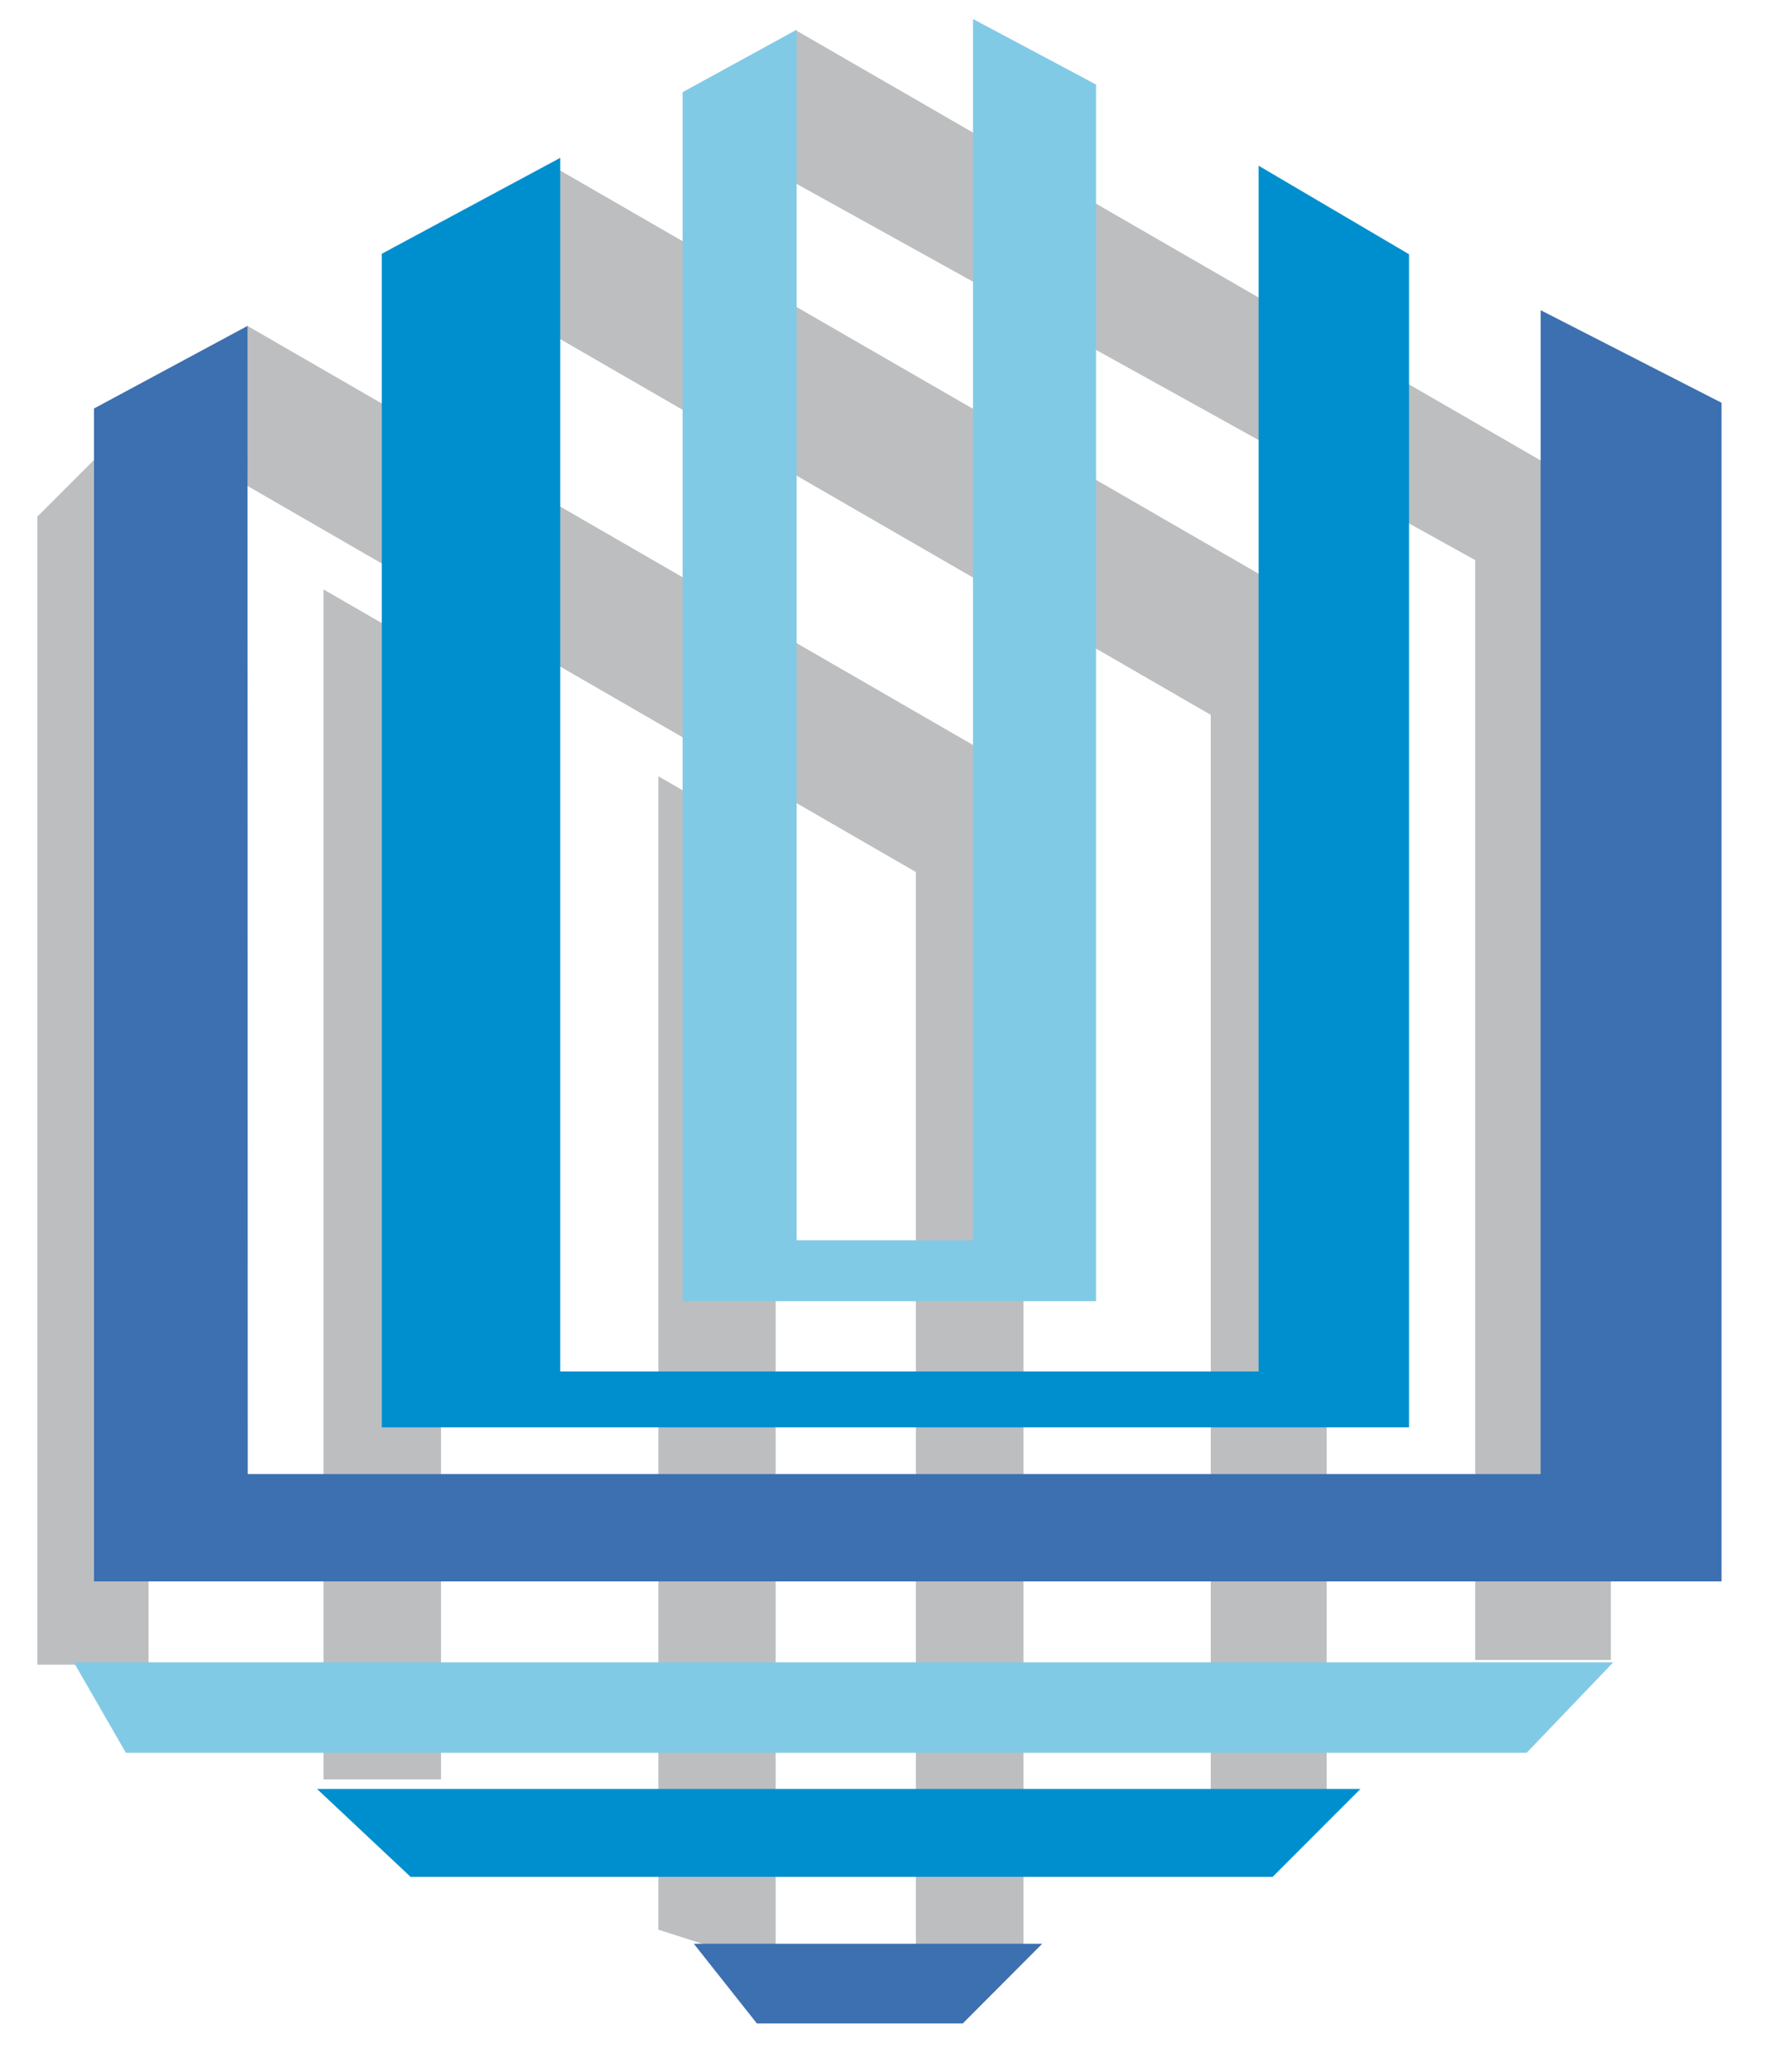
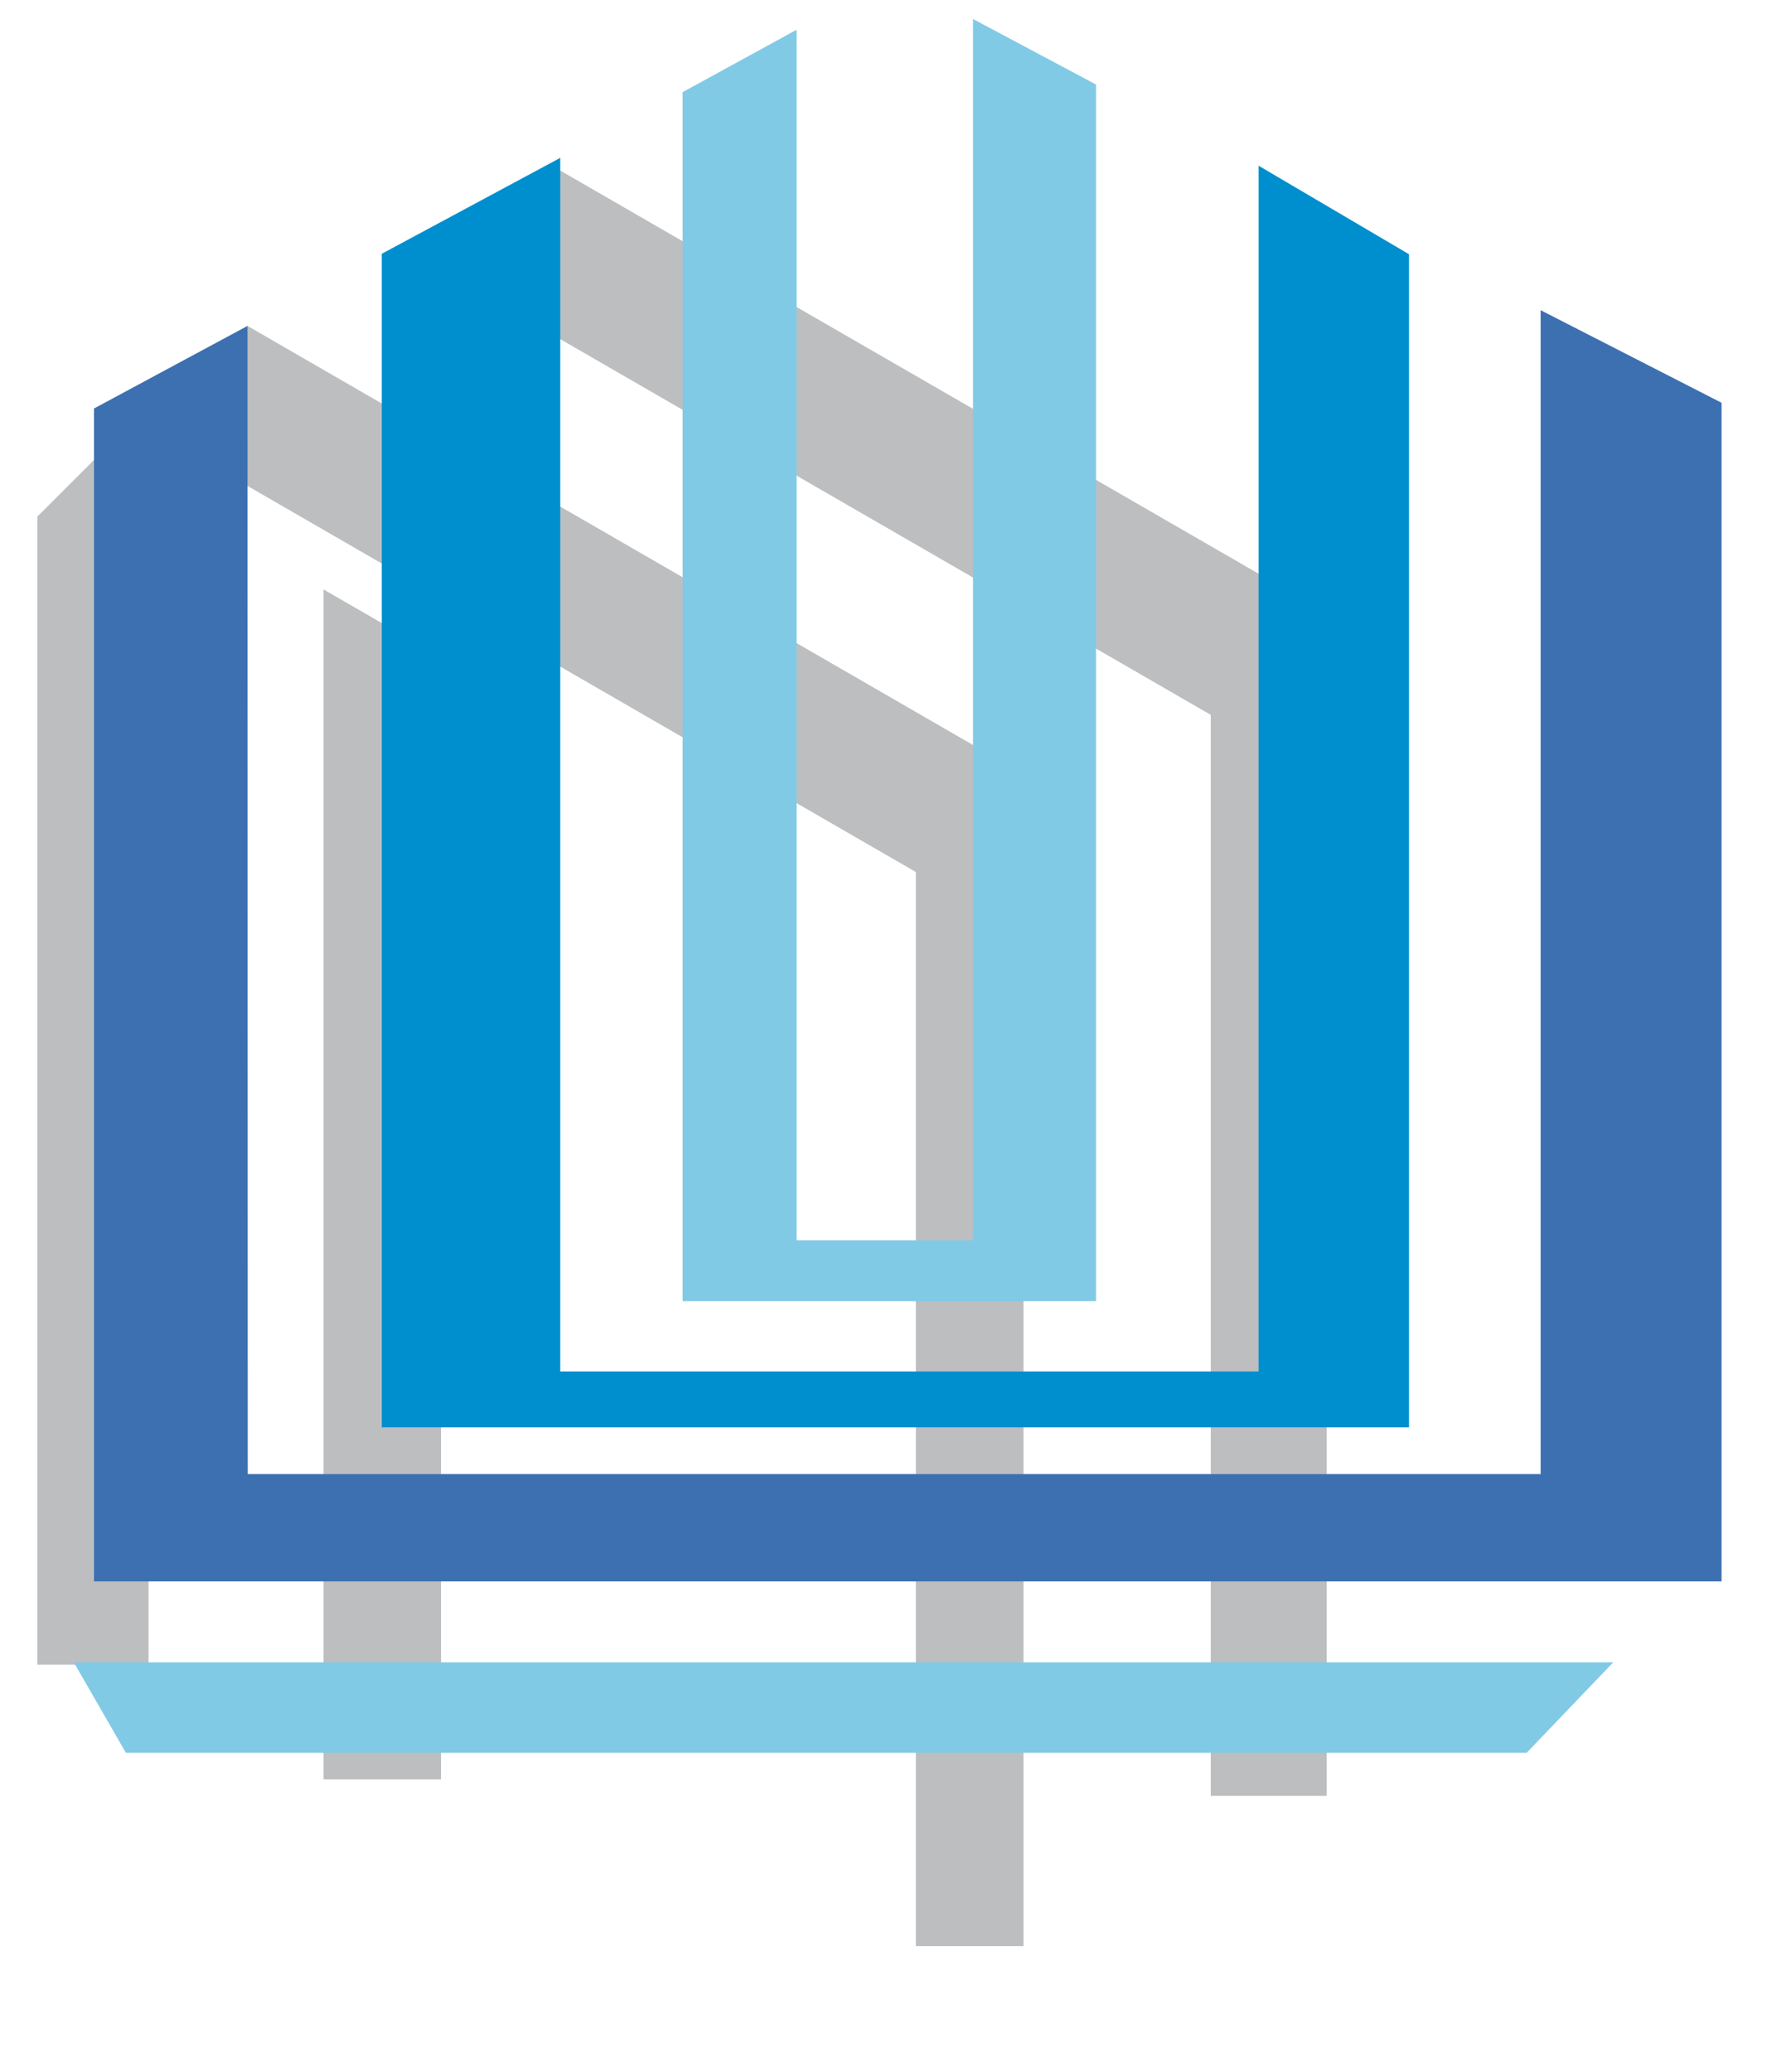
<svg xmlns="http://www.w3.org/2000/svg" width="29pt" height="34pt" viewBox="0 0 29 34" version="1.1">
  <g id="surface1">
-     <path style=" stroke:none;fill-rule:evenodd;fill:rgb(73.7%,74.5%,75.299%);fill-opacity:1;" d="M 13.074 0.504 L 25.785 7.844 L 26.438 23.812 L 26.438 27.238 L 24.211 27.238 L 24.211 9.191 L 12.691 2.805 L 13.074 0.504 " />
    <path style=" stroke:none;fill-rule:evenodd;fill:rgb(73.7%,74.5%,75.299%);fill-opacity:1;" d="M 9.008 2.691 L 21.773 10.059 L 21.773 29.469 L 19.871 29.469 L 19.871 11.73 L 8.27 5.031 L 9.008 2.691 " />
    <path style=" stroke:none;fill-rule:evenodd;fill:rgb(73.7%,74.5%,75.299%);fill-opacity:1;" d="M 4.062 5.348 L 16.797 12.703 L 16.797 31.934 L 15.031 31.934 L 15.031 14.309 L 3.344 7.559 L 4.062 5.348 " />
-     <path style=" stroke:none;fill-rule:evenodd;fill:rgb(73.7%,74.5%,75.299%);fill-opacity:1;" d="M 12.73 32.281 L 12.73 13.848 L 10.805 12.738 L 10.805 31.664 L 12.73 32.281 " />
    <path style=" stroke:none;fill-rule:evenodd;fill:rgb(73.7%,74.5%,75.299%);fill-opacity:1;" d="M 7.008 10.652 L 5.309 9.672 L 5.309 29.199 L 7.238 29.199 L 7.238 10.691 L 7.008 10.652 " />
    <path style=" stroke:none;fill-rule:evenodd;fill:rgb(73.7%,74.5%,75.299%);fill-opacity:1;" d="M 2.168 6.922 L 0.613 8.477 L 0.613 27.316 L 2.438 27.316 L 2.438 7.191 L 2.168 6.922 " />
    <path style=" stroke:none;fill-rule:evenodd;fill:rgb(23.499%,43.9%,68.999%);fill-opacity:1;" d="M 1.543 6.703 L 1.543 25.949 L 28.254 25.949 L 28.254 6.609 L 25.285 5.09 L 25.285 24.188 L 4.066 24.188 L 4.062 5.348 L 1.543 6.703 " />
    <path style=" stroke:none;fill-rule:evenodd;fill:rgb(0%,56.099%,80.8%);fill-opacity:1;" d="M 9.195 2.59 L 6.266 4.164 L 6.266 23.422 L 23.125 23.422 L 23.125 4.172 L 20.656 2.719 L 20.656 22.504 L 9.195 22.504 L 9.195 2.59 " />
    <path style=" stroke:none;fill-rule:evenodd;fill:rgb(50.6%,79.199%,90.199%);fill-opacity:1;" d="M 11.203 1.512 L 11.203 21.352 L 17.988 21.352 L 17.988 1.387 L 15.969 0.312 L 15.969 20.352 L 13.074 20.352 L 13.074 0.488 L 11.203 1.512 " />
    <path style=" stroke:none;fill-rule:evenodd;fill:rgb(50.6%,79.199%,90.199%);fill-opacity:1;" d="M 26.477 27.277 L 1.211 27.277 L 2.066 28.762 L 25.055 28.762 L 26.477 27.277 " />
-     <path style=" stroke:none;fill-rule:evenodd;fill:rgb(0%,56.099%,80.8%);fill-opacity:1;" d="M 5.203 29.355 L 22.328 29.355 L 20.887 30.797 L 6.738 30.797 L 5.203 29.355 " />
-     <path style=" stroke:none;fill-rule:evenodd;fill:rgb(23.499%,43.9%,68.999%);fill-opacity:1;" d="M 11.387 31.895 L 17.105 31.895 L 15.801 33.203 L 12.422 33.203 L 11.387 31.895 " />
  </g>
</svg>